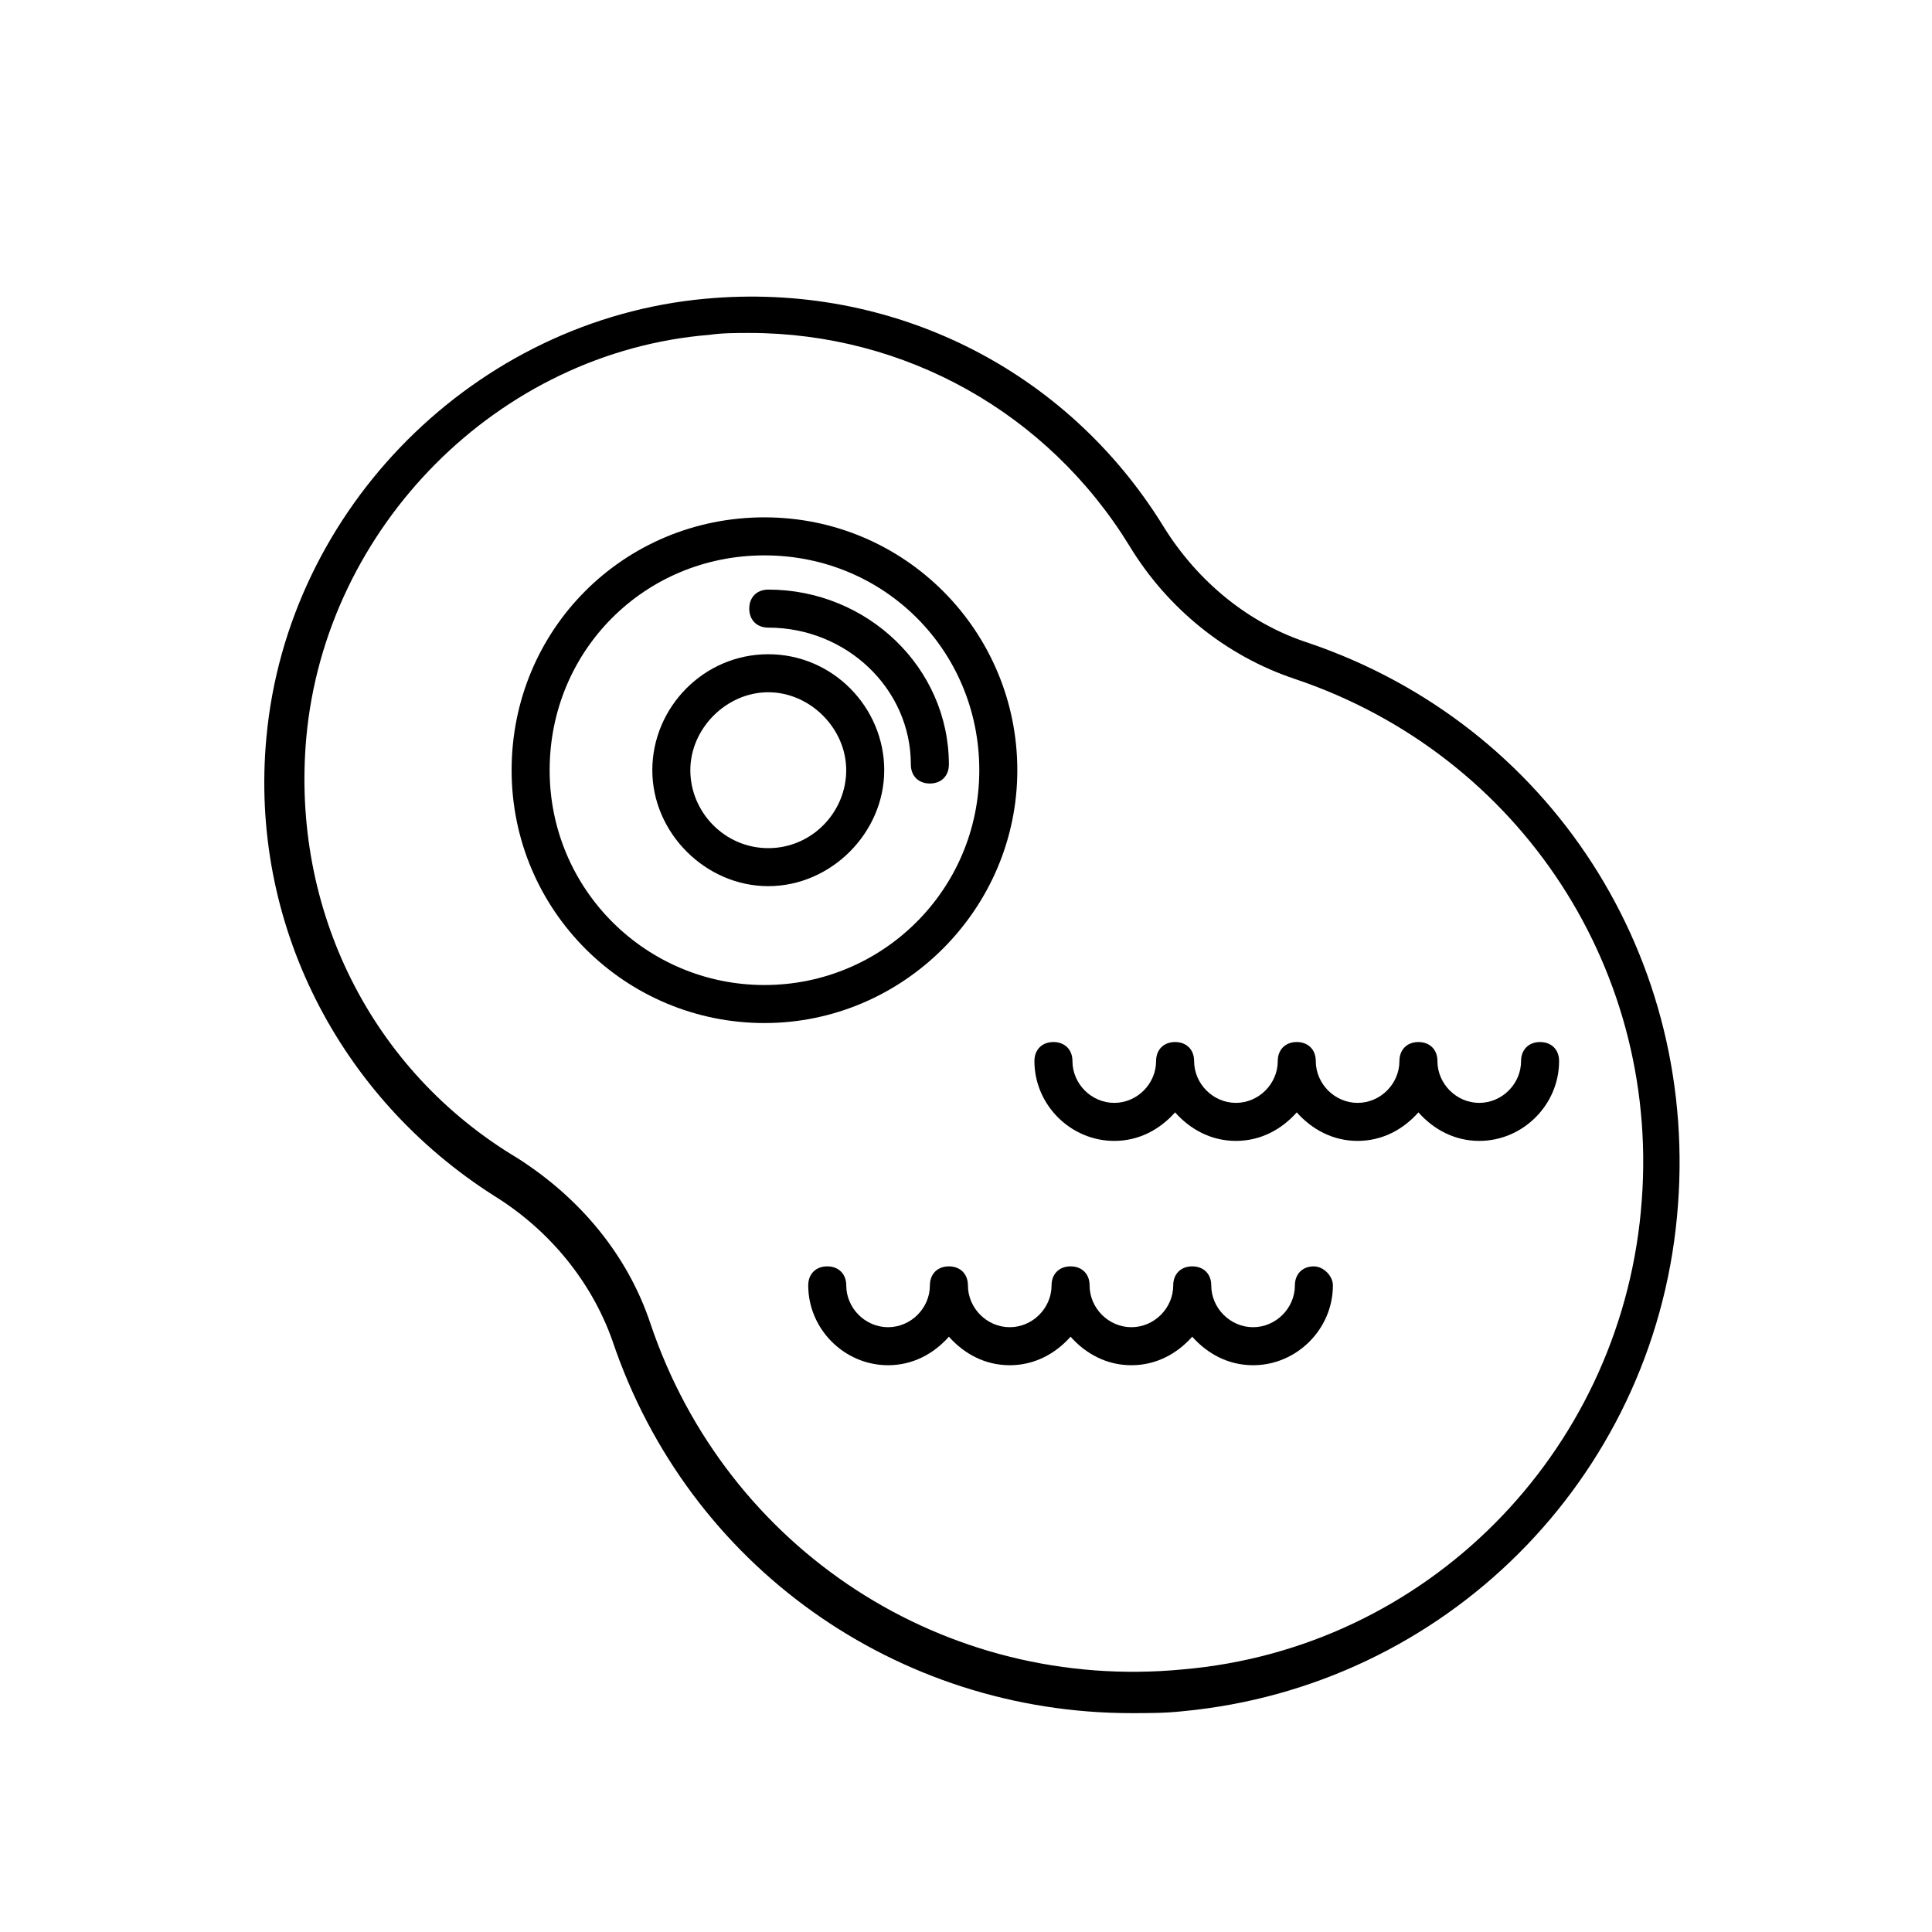
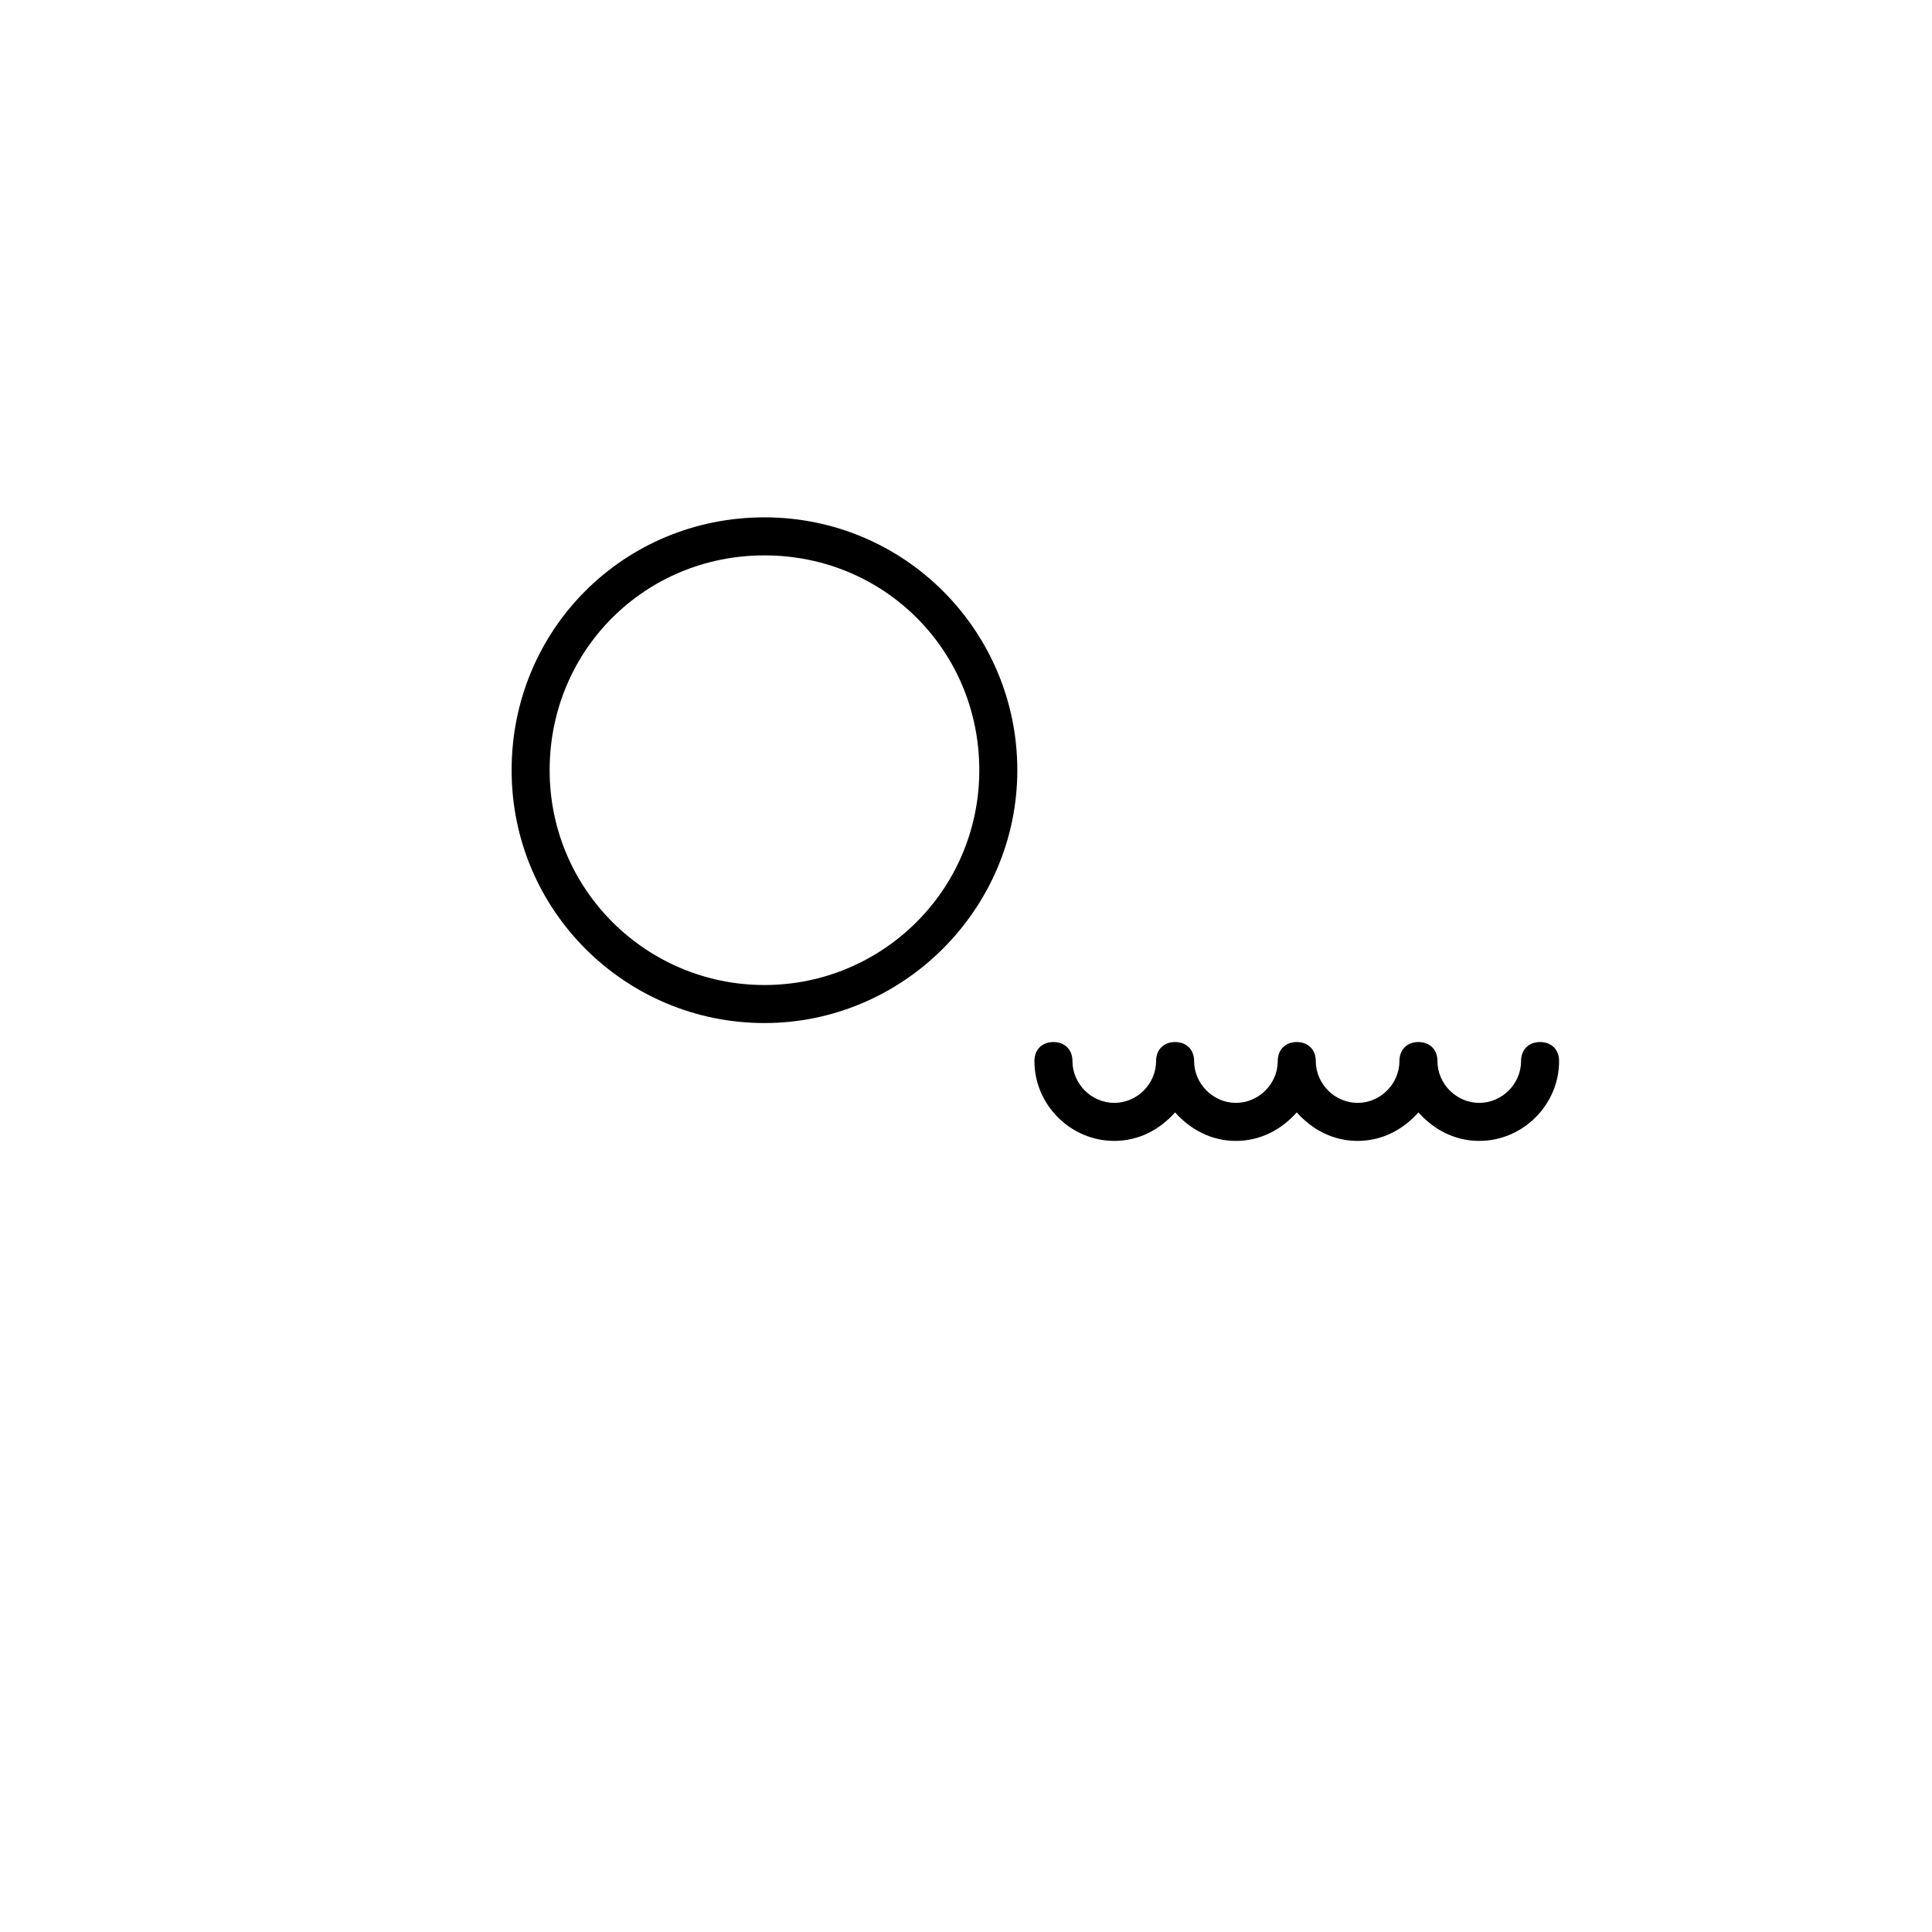
<svg xmlns="http://www.w3.org/2000/svg" fill="#000000" width="800px" height="800px" version="1.1" viewBox="144 144 512 512">
  <g>
    <path d="m413.6 348.11c0-36.777-29.727-67.008-67.008-67.008s-67.008 29.727-67.008 67.008c0.004 37.281 30.23 67.008 67.008 67.008s67.008-30.23 67.008-67.008zm-67.008 56.93c-31.234 0-56.93-25.191-56.93-56.93s25.191-56.93 56.93-56.93 56.93 25.191 56.93 56.93c0 31.742-25.691 56.93-56.93 56.93z" />
-     <path d="m347.6 300.25c-3.023 0-5.039 2.016-5.039 5.039 0 3.023 2.016 5.039 5.039 5.039 20.656 0 37.785 16.121 37.785 36.273 0 3.023 2.016 5.039 5.039 5.039 3.023 0 5.039-2.016 5.039-5.039 0-25.695-21.664-46.352-47.863-46.352z" />
-     <path d="m347.6 317.38c-17.129 0-30.73 14.105-30.73 30.73s14.105 30.73 30.73 30.73 30.73-14.105 30.73-30.73c0.004-16.625-13.602-30.73-30.73-30.73zm0 51.387c-11.586 0-20.656-9.574-20.656-20.656s9.574-20.656 20.656-20.656c11.082 0 20.656 9.574 20.656 20.656 0 11.086-9.066 20.656-20.656 20.656z" />
    <path d="m524.94 425.19c0-3.023-2.016-5.039-5.039-5.039-3.023 0-5.039 2.016-5.039 5.039 0 6.047-5.039 11.082-11.082 11.082-6.047 0-11.082-5.039-11.082-11.082 0-3.023-2.016-5.039-5.039-5.039-3.023 0-5.039 2.016-5.039 5.039 0 6.047-5.039 11.082-11.082 11.082-6.047 0-11.082-5.039-11.082-11.082 0-3.023-2.016-5.039-5.039-5.039-3.023 0-5.039 2.016-5.039 5.039 0 6.047-5.039 11.082-11.082 11.082-6.047 0-11.082-5.039-11.082-11.082 0-3.023-2.016-5.039-5.039-5.039-3.023 0-5.039 2.016-5.039 5.039 0 11.586 9.574 21.16 21.16 21.16 6.551 0 12.09-3.023 16.121-7.559 4.031 4.535 9.574 7.559 16.121 7.559 6.551 0 12.09-3.023 16.121-7.559 4.031 4.535 9.574 7.559 16.121 7.559 6.551 0 12.09-3.023 16.121-7.559 4.031 4.535 9.574 7.559 16.121 7.559 11.586 0 21.16-9.574 21.16-21.16 0-3.023-2.016-5.039-5.039-5.039-3.023 0-5.039 2.016-5.039 5.039 0 6.047-5.039 11.082-11.082 11.082-6.043 0.004-11.082-5.035-11.082-11.082z" />
-     <path d="m492.2 479.6c-3.023 0-5.039 2.016-5.039 5.039 0 6.047-5.039 11.082-11.082 11.082-6.047 0-11.082-5.039-11.082-11.082 0-3.023-2.016-5.039-5.039-5.039s-5.039 2.016-5.039 5.039c0 6.047-5.039 11.082-11.082 11.082-6.047 0-11.082-5.039-11.082-11.082 0-3.023-2.016-5.039-5.039-5.039-3.023 0-5.039 2.016-5.039 5.039 0 6.047-5.039 11.082-11.082 11.082-6.047 0-11.082-5.039-11.082-11.082 0-3.023-2.016-5.039-5.039-5.039s-5.039 2.016-5.039 5.039c0 6.047-5.039 11.082-11.082 11.082-6.047 0-11.082-5.039-11.082-11.082 0-3.023-2.016-5.039-5.039-5.039-3.023 0-5.039 2.016-5.039 5.039 0 11.586 9.574 21.16 21.16 21.16 6.551 0 12.09-3.023 16.121-7.559 4.031 4.535 9.574 7.559 16.121 7.559 6.551 0 12.09-3.023 16.121-7.559 4.031 4.535 9.574 7.559 16.121 7.559 6.551 0 12.09-3.023 16.121-7.559 4.031 4.535 9.574 7.559 16.121 7.559 11.586 0 21.16-9.574 21.16-21.16 0-2.519-2.519-5.039-5.039-5.039z" />
-     <path d="m490.68 314.35c-15.617-5.039-29.223-16.121-38.289-30.73-25.695-41.816-72.043-64.992-121.42-60.457-60.961 5.543-110.84 55.418-116.38 116.38-4.535 48.871 19.145 95.219 60.457 121.42 14.609 9.07 25.695 22.672 31.234 38.289 20.152 59.953 75.57 98.746 137.54 98.746 4.535 0 9.07 0 13.602-0.504 69.527-6.551 124.44-61.465 130.99-130.99 6.551-68.516-33.754-130.48-97.738-152.15zm88.168 150.64c-6.047 64.488-56.93 115.88-121.42 121.42-62.977 6.047-120.91-31.738-141.07-91.691-6.047-18.137-18.641-33.25-35.266-43.832-38.797-23.176-59.957-66-55.926-111.34 5.039-55.922 50.883-102.27 106.81-106.81 3.527-0.504 7.055-0.504 10.578-0.504 41.312 0 79.098 21.16 100.76 56.426 10.078 16.625 25.695 29.223 43.832 35.266 59.953 20.152 97.742 78.094 91.695 141.07z" />
  </g>
</svg>